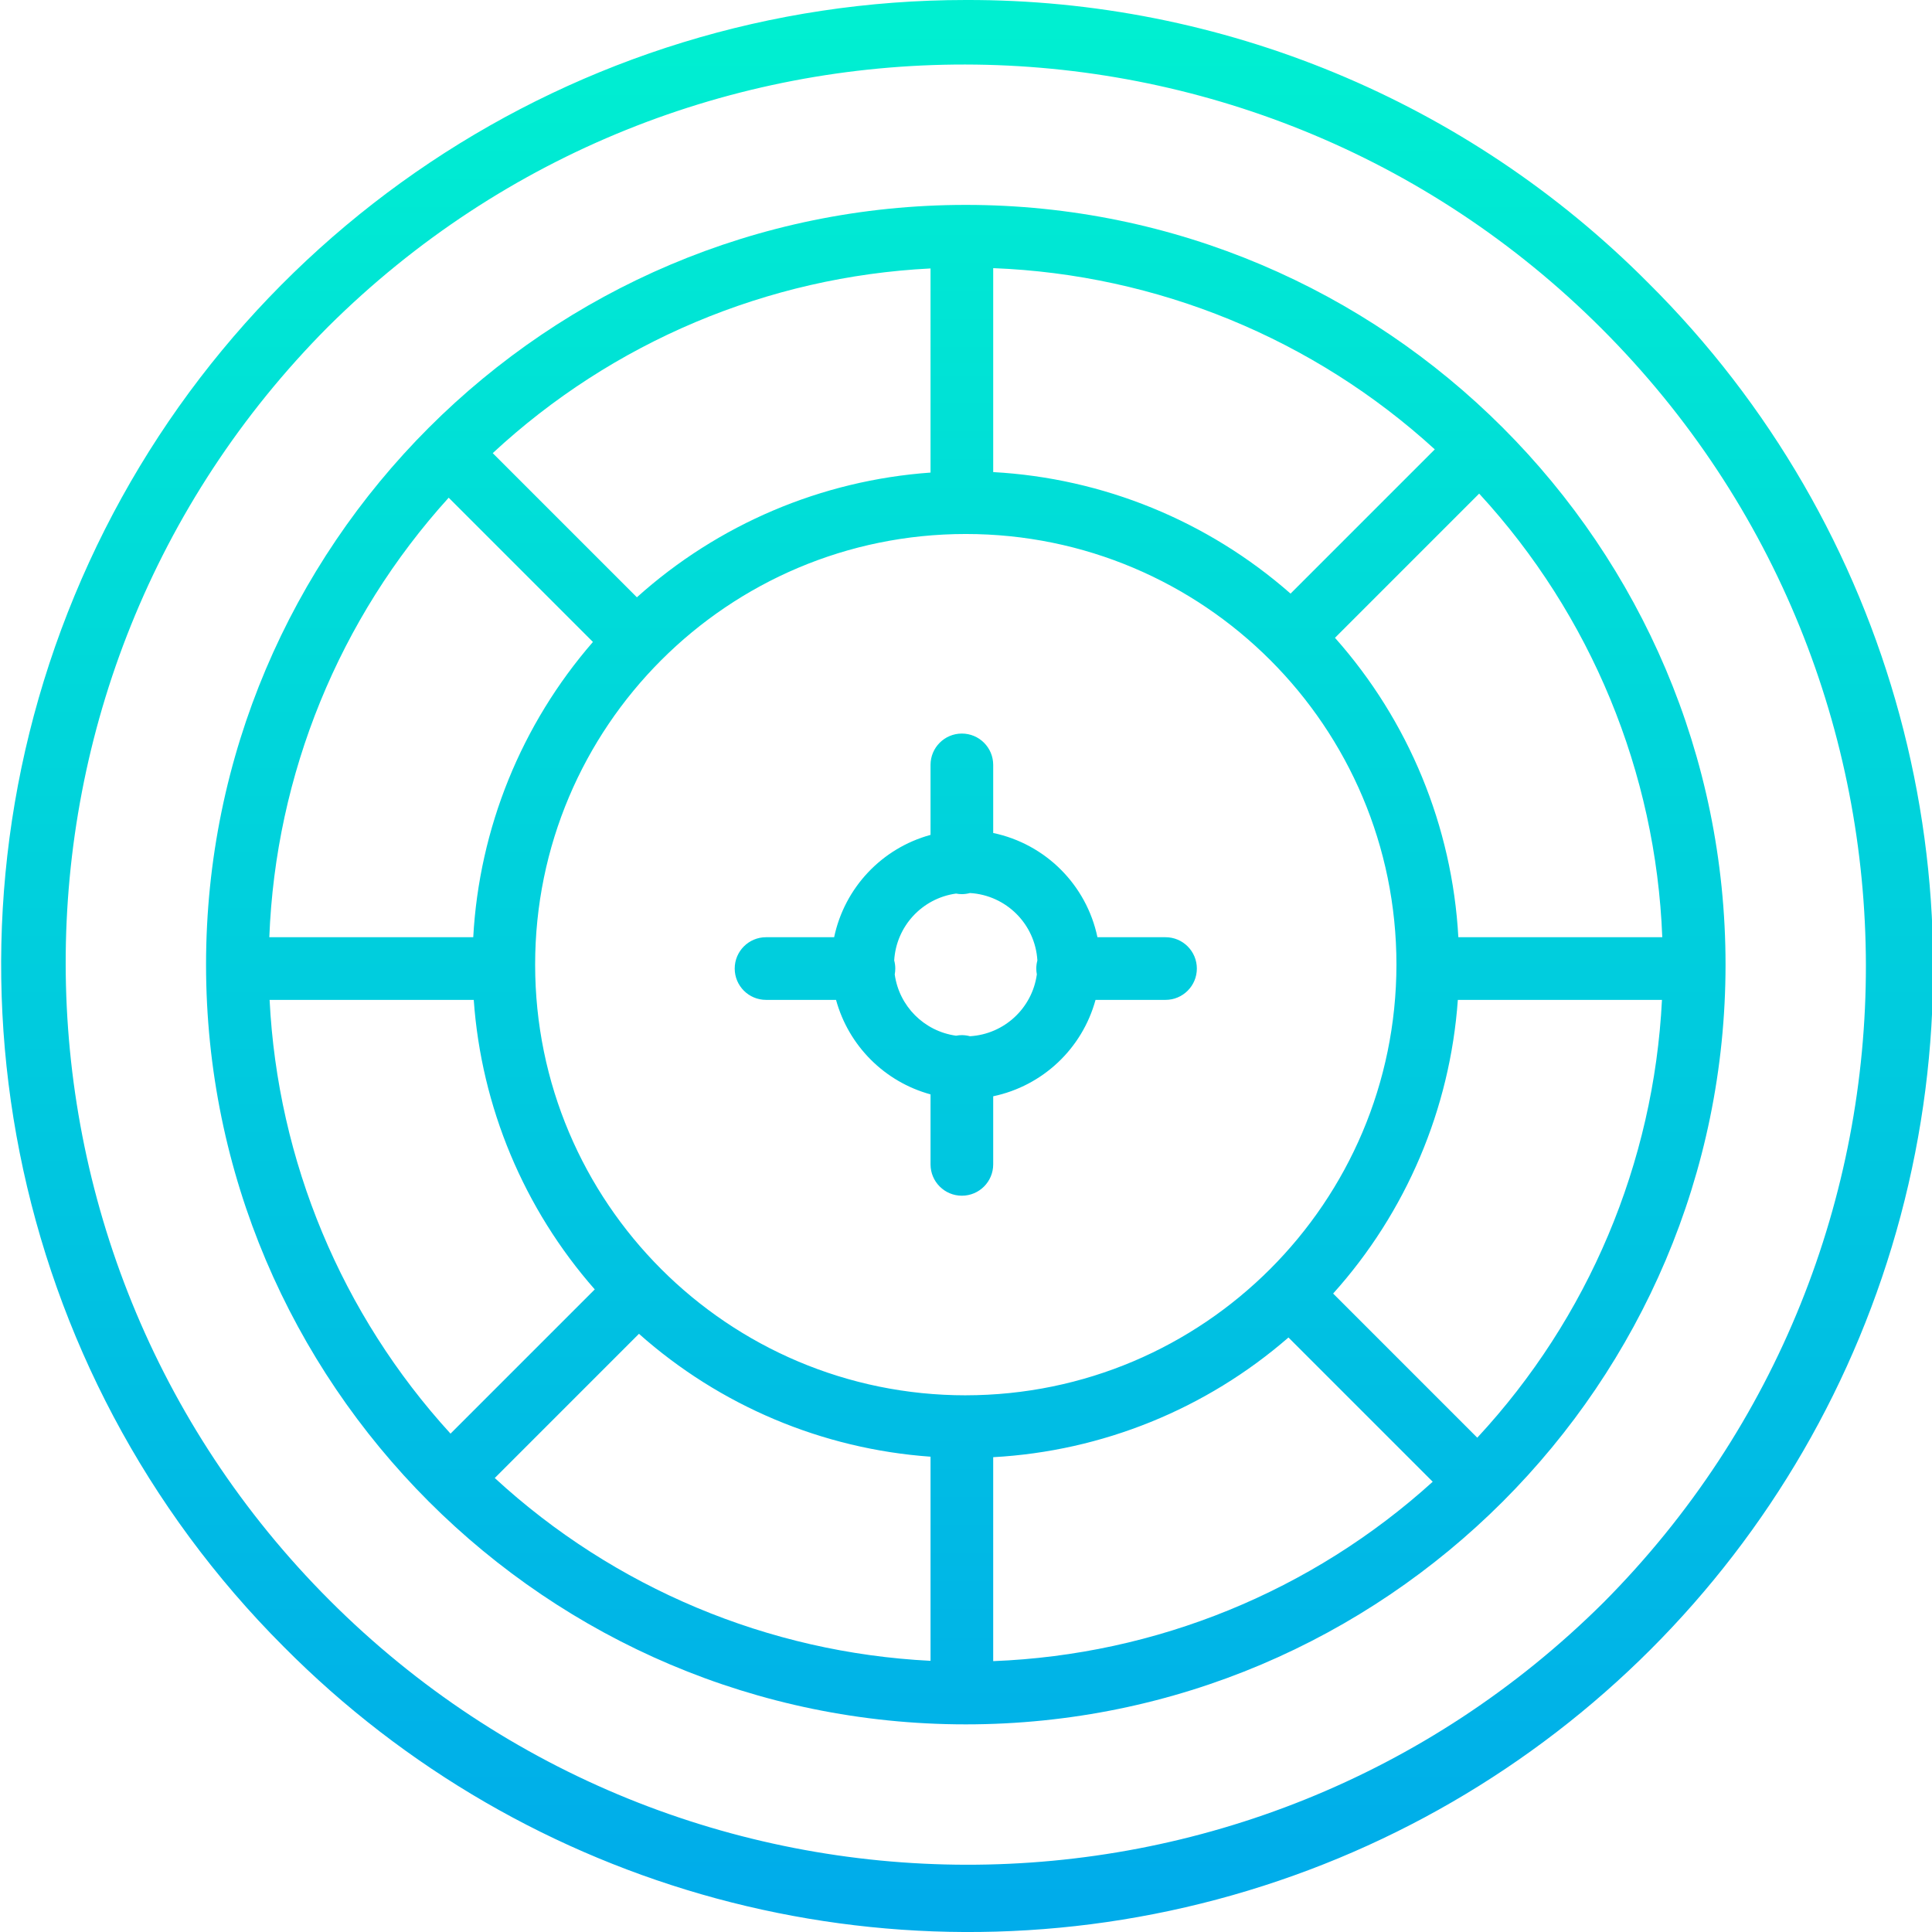
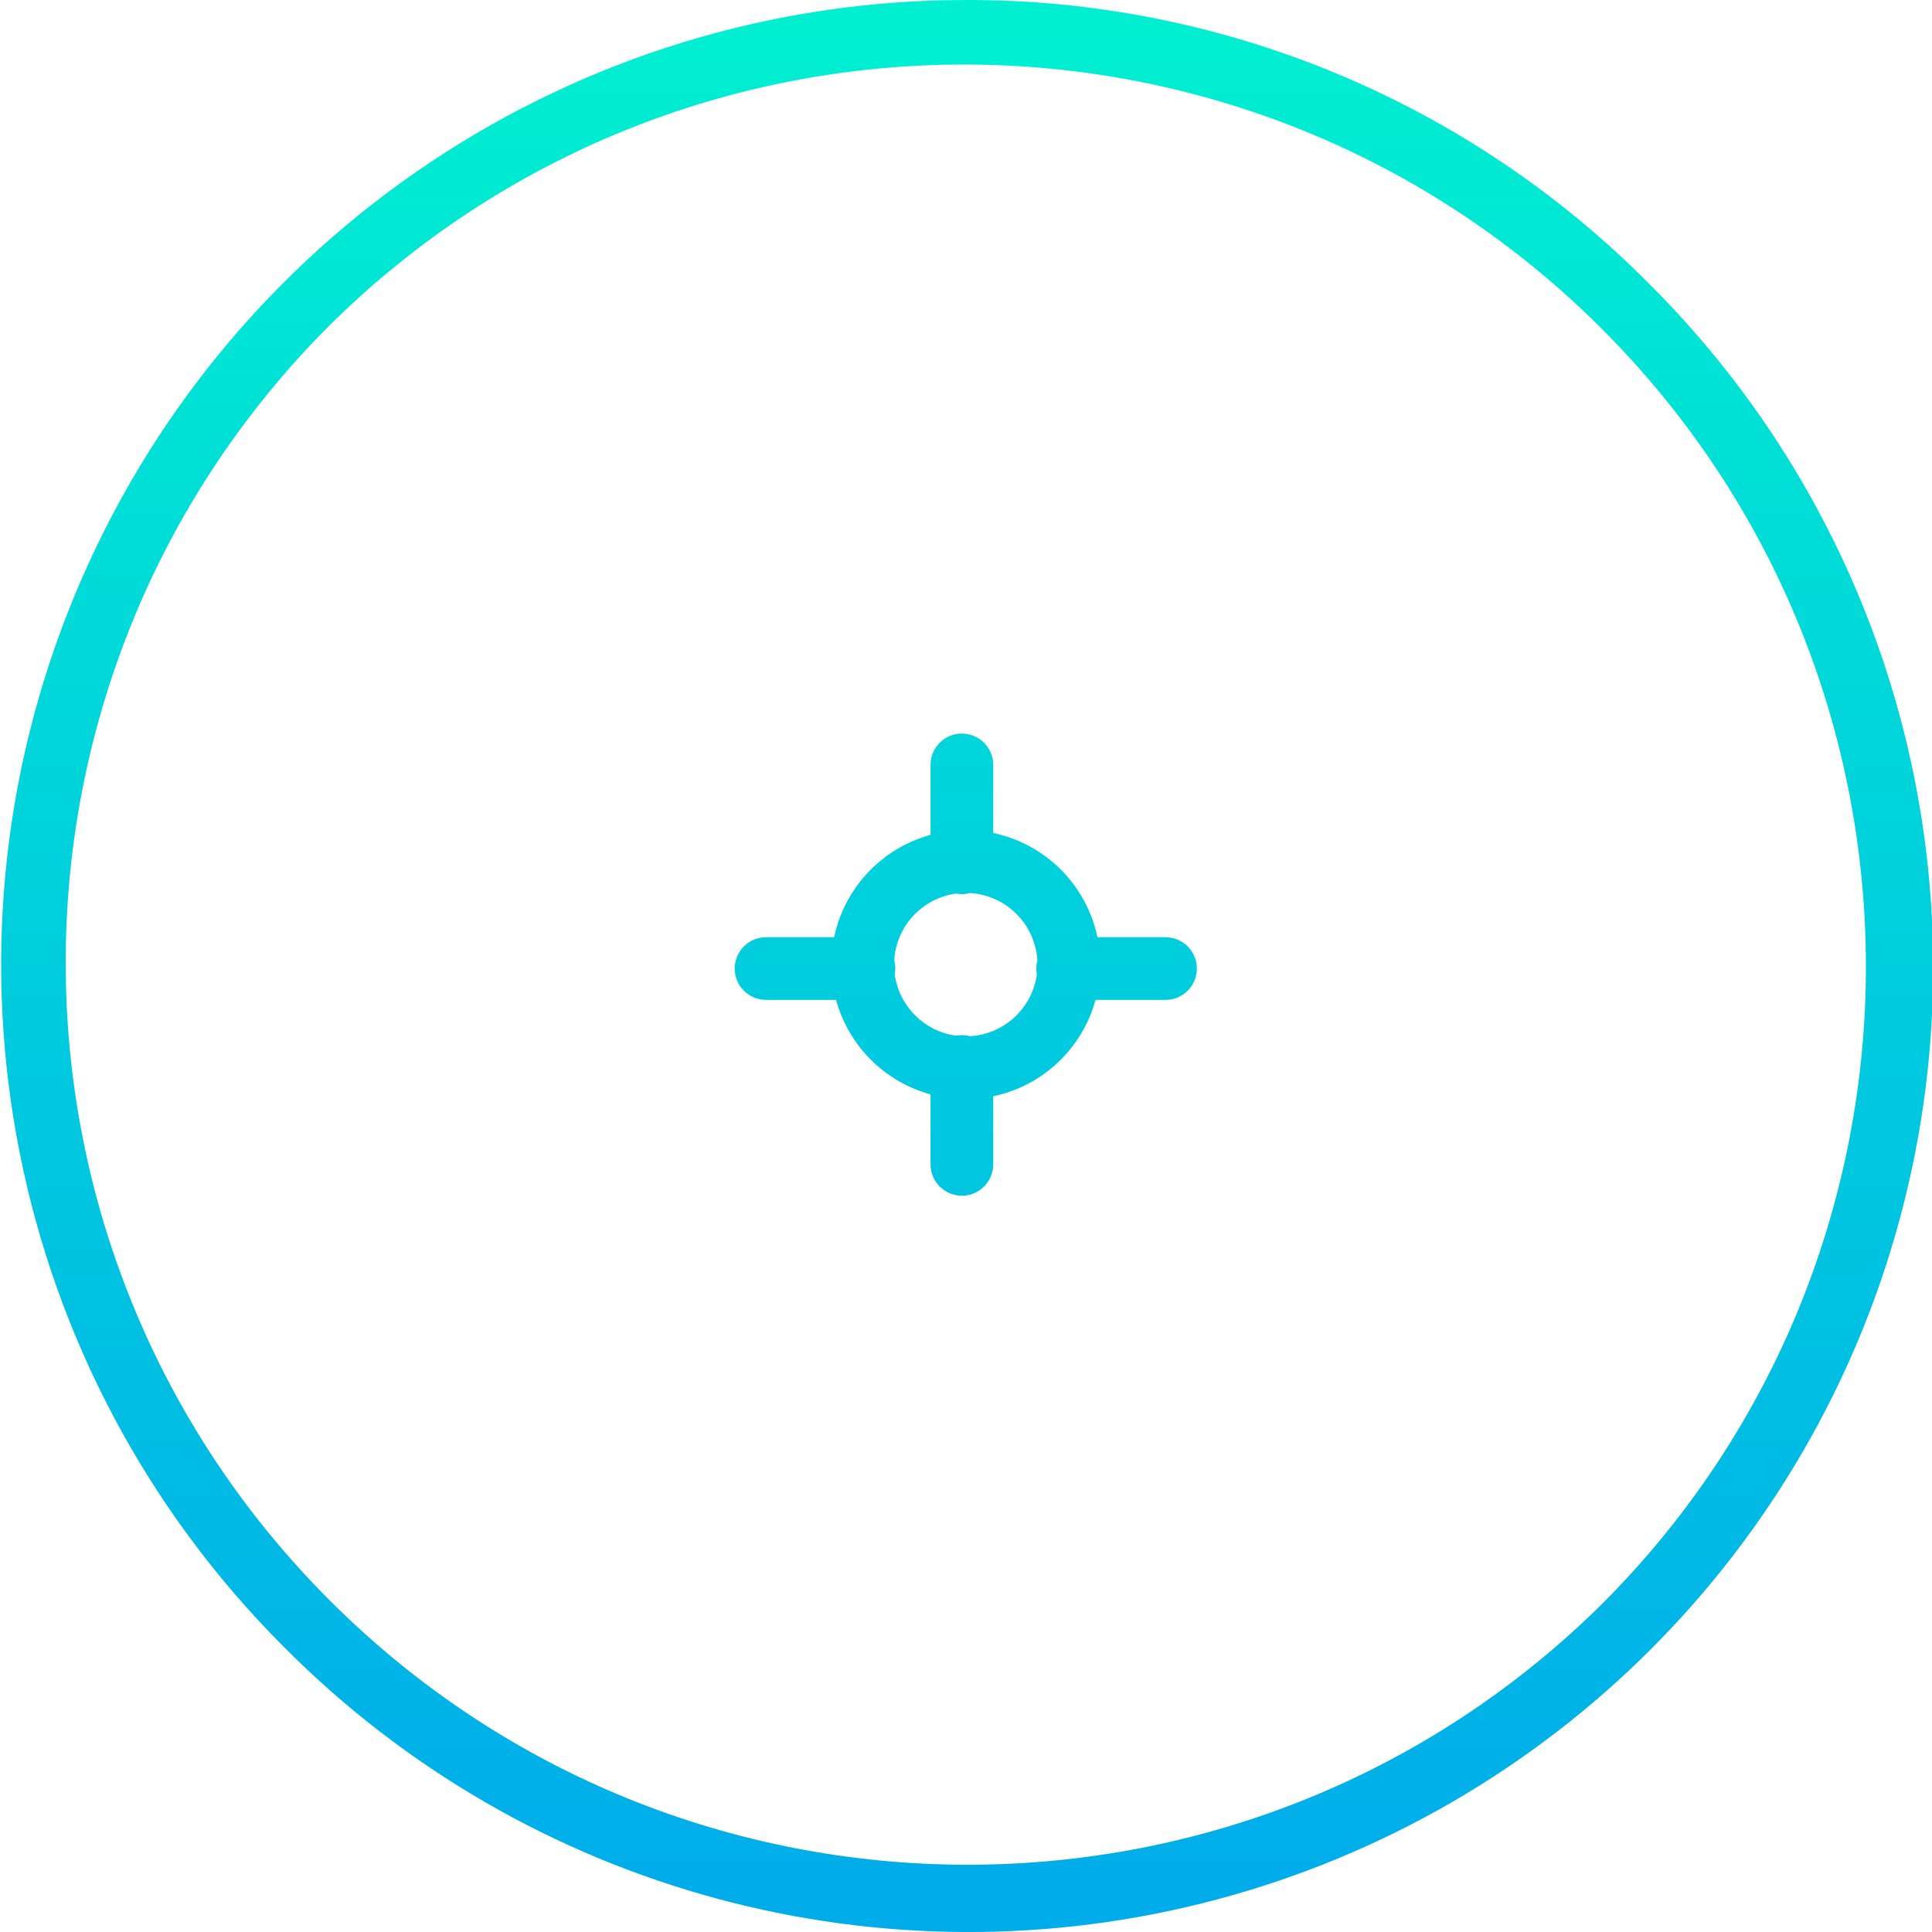
<svg xmlns="http://www.w3.org/2000/svg" height="493pt" viewBox="0 0 493 493.299" width="493pt">
  <linearGradient id="a" gradientUnits="userSpaceOnUse" x1="246.447" x2="246.447" y1="6.301" y2="486.068">
    <stop offset="0" stop-color="#00efd1" />
    <stop offset="1" stop-color="#00acea" />
  </linearGradient>
  <g fill="url(#a)">
    <path d="m246.445 0c-99.617.004-189.426 60.012-227.547 152.047-38.121 92.035-17.051 197.973 53.391 268.414 62.137 62.637 153.031 87.254 238.285 64.531 85.254-22.723 151.844-89.309 174.562-174.562 22.723-85.254-1.895-176.152-64.531-238.289-46.086-46.34-108.801-72.316-174.16-72.141zm162.848 409.148c-90.016 89.488-235.465 89.277-325.219-.477-89.75-89.75-89.965-235.203-.473-325.219 90.012-89.488 235.465-89.277 325.219.477 89.75 89.75 89.965 235.203.473 325.219zm0 0" />
-     <path d="m246.445 52.316c-106.961 0-193.984 87.02-193.984 193.984 0 106.965 87.023 193.984 193.984 193.984 106.965 0 193.988-87.02 193.988-193.984 0-106.965-87.023-193.984-193.988-193.984zm125.766 186.984c-1.559-28.312-12.664-55.258-31.5-76.449l36.816-36.816c28.551 30.996 45.125 71.152 46.754 113.266zm-42.844-87.734c-21.113-18.559-47.852-29.484-75.922-31.027v-52.074c41.871 1.617 81.816 18.012 112.75 46.273zm-91.922-30.902c-27.836 1.98-54.223 13.188-74.977 31.844l-36.809-36.809c30.559-28.371 70.141-45.07 111.785-47.156zm-86.199 43.246c-18.281 21.039-29.035 47.562-30.562 75.391h-52.07c1.605-41.625 17.82-81.359 45.801-112.223zm-30.434 91.391c1.941 27.355 12.797 53.32 30.898 73.922l-36.828 36.828c-27.801-30.426-44.137-69.586-46.195-110.75zm42.184 85.262c20.68 18.383 46.855 29.414 74.449 31.375v52.121c-41.402-2.074-80.773-18.59-111.266-46.676zm90.449 31.5c27.828-1.527 54.355-12.281 75.391-30.562l36.832 36.832c-30.863 27.98-70.594 44.195-112.223 45.805zm-7-15.797c-60.727 0-109.957-49.23-109.957-109.961-.004-60.73 49.227-109.961 109.957-109.961 60.727 0 109.961 49.227 109.961 109.957-.066 60.699-49.258 109.891-109.961 109.961zm130.602 10.824-36.805-36.809c18.656-20.754 29.863-47.141 31.84-74.98h52.121c-2.086 41.648-18.781 81.227-47.156 111.785zm0 0" />
    <path d="m297.445 239.301h-17.383c-2.809-13.363-13.25-23.805-26.617-26.613v-17.387c0-4.418-3.582-8-8-8-4.418 0-8 3.582-8 8v17.871c-12.453 3.406-21.953 13.496-24.613 26.129h-17.387c-4.418 0-8 3.582-8 8s3.582 8 8 8h17.871c3.219 11.742 12.391 20.914 24.129 24.129v17.871c0 4.418 3.582 8 8 8 4.418 0 8-3.582 8-8v-17.387c12.637-2.656 22.723-12.16 26.129-24.613h17.871c4.418 0 8-3.582 8-8s-3.582-8-8-8zm-49.93 25.281c-.672-.184-1.371-.277-2.07-.281-.5 0-1 .051-1.492.145-8.133-1.129-14.523-7.52-15.648-15.652.094-.492.141-.992.141-1.492 0-.699-.094-1.395-.277-2.07.516-8.727 7.125-15.875 15.785-17.074.492.094.992.145 1.492.145.699-.004 1.398-.098 2.07-.281 9.27.551 16.66 7.945 17.211 17.211-.184.676-.277 1.371-.281 2.07.004.5.051 1 .145 1.492-1.199 8.66-8.348 15.27-17.074 15.789zm0 0" />
  </g>
</svg>